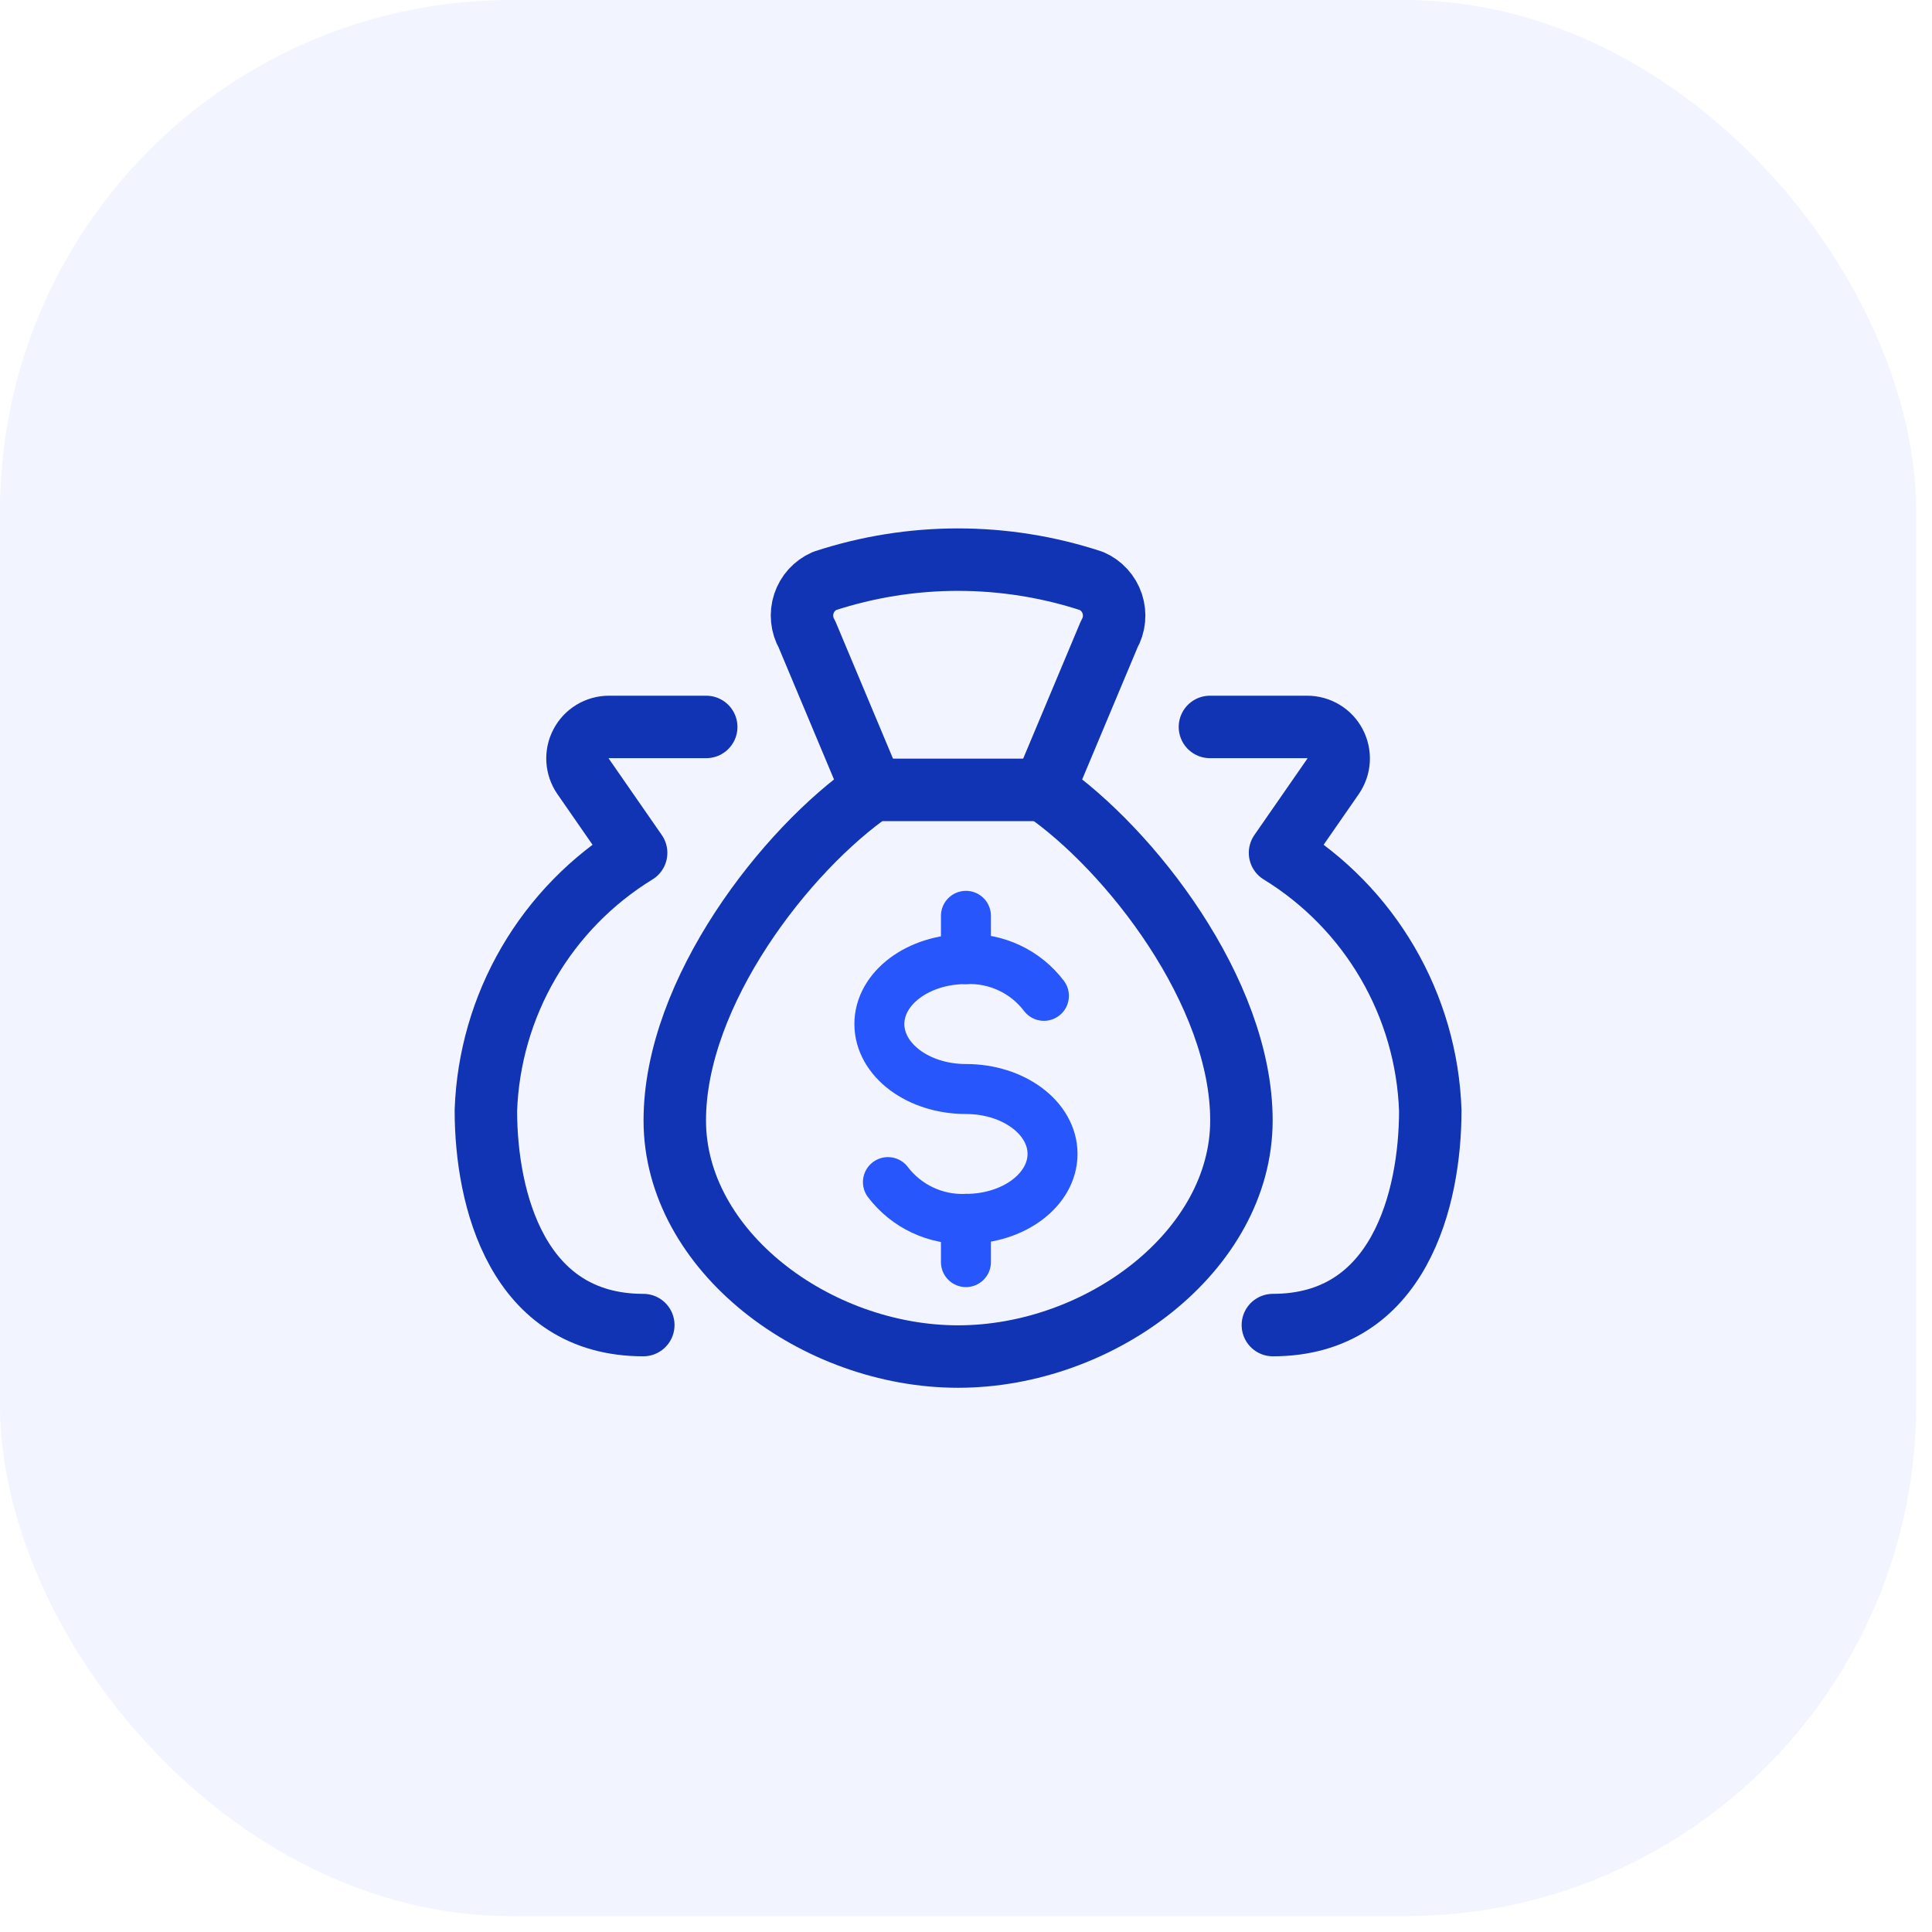
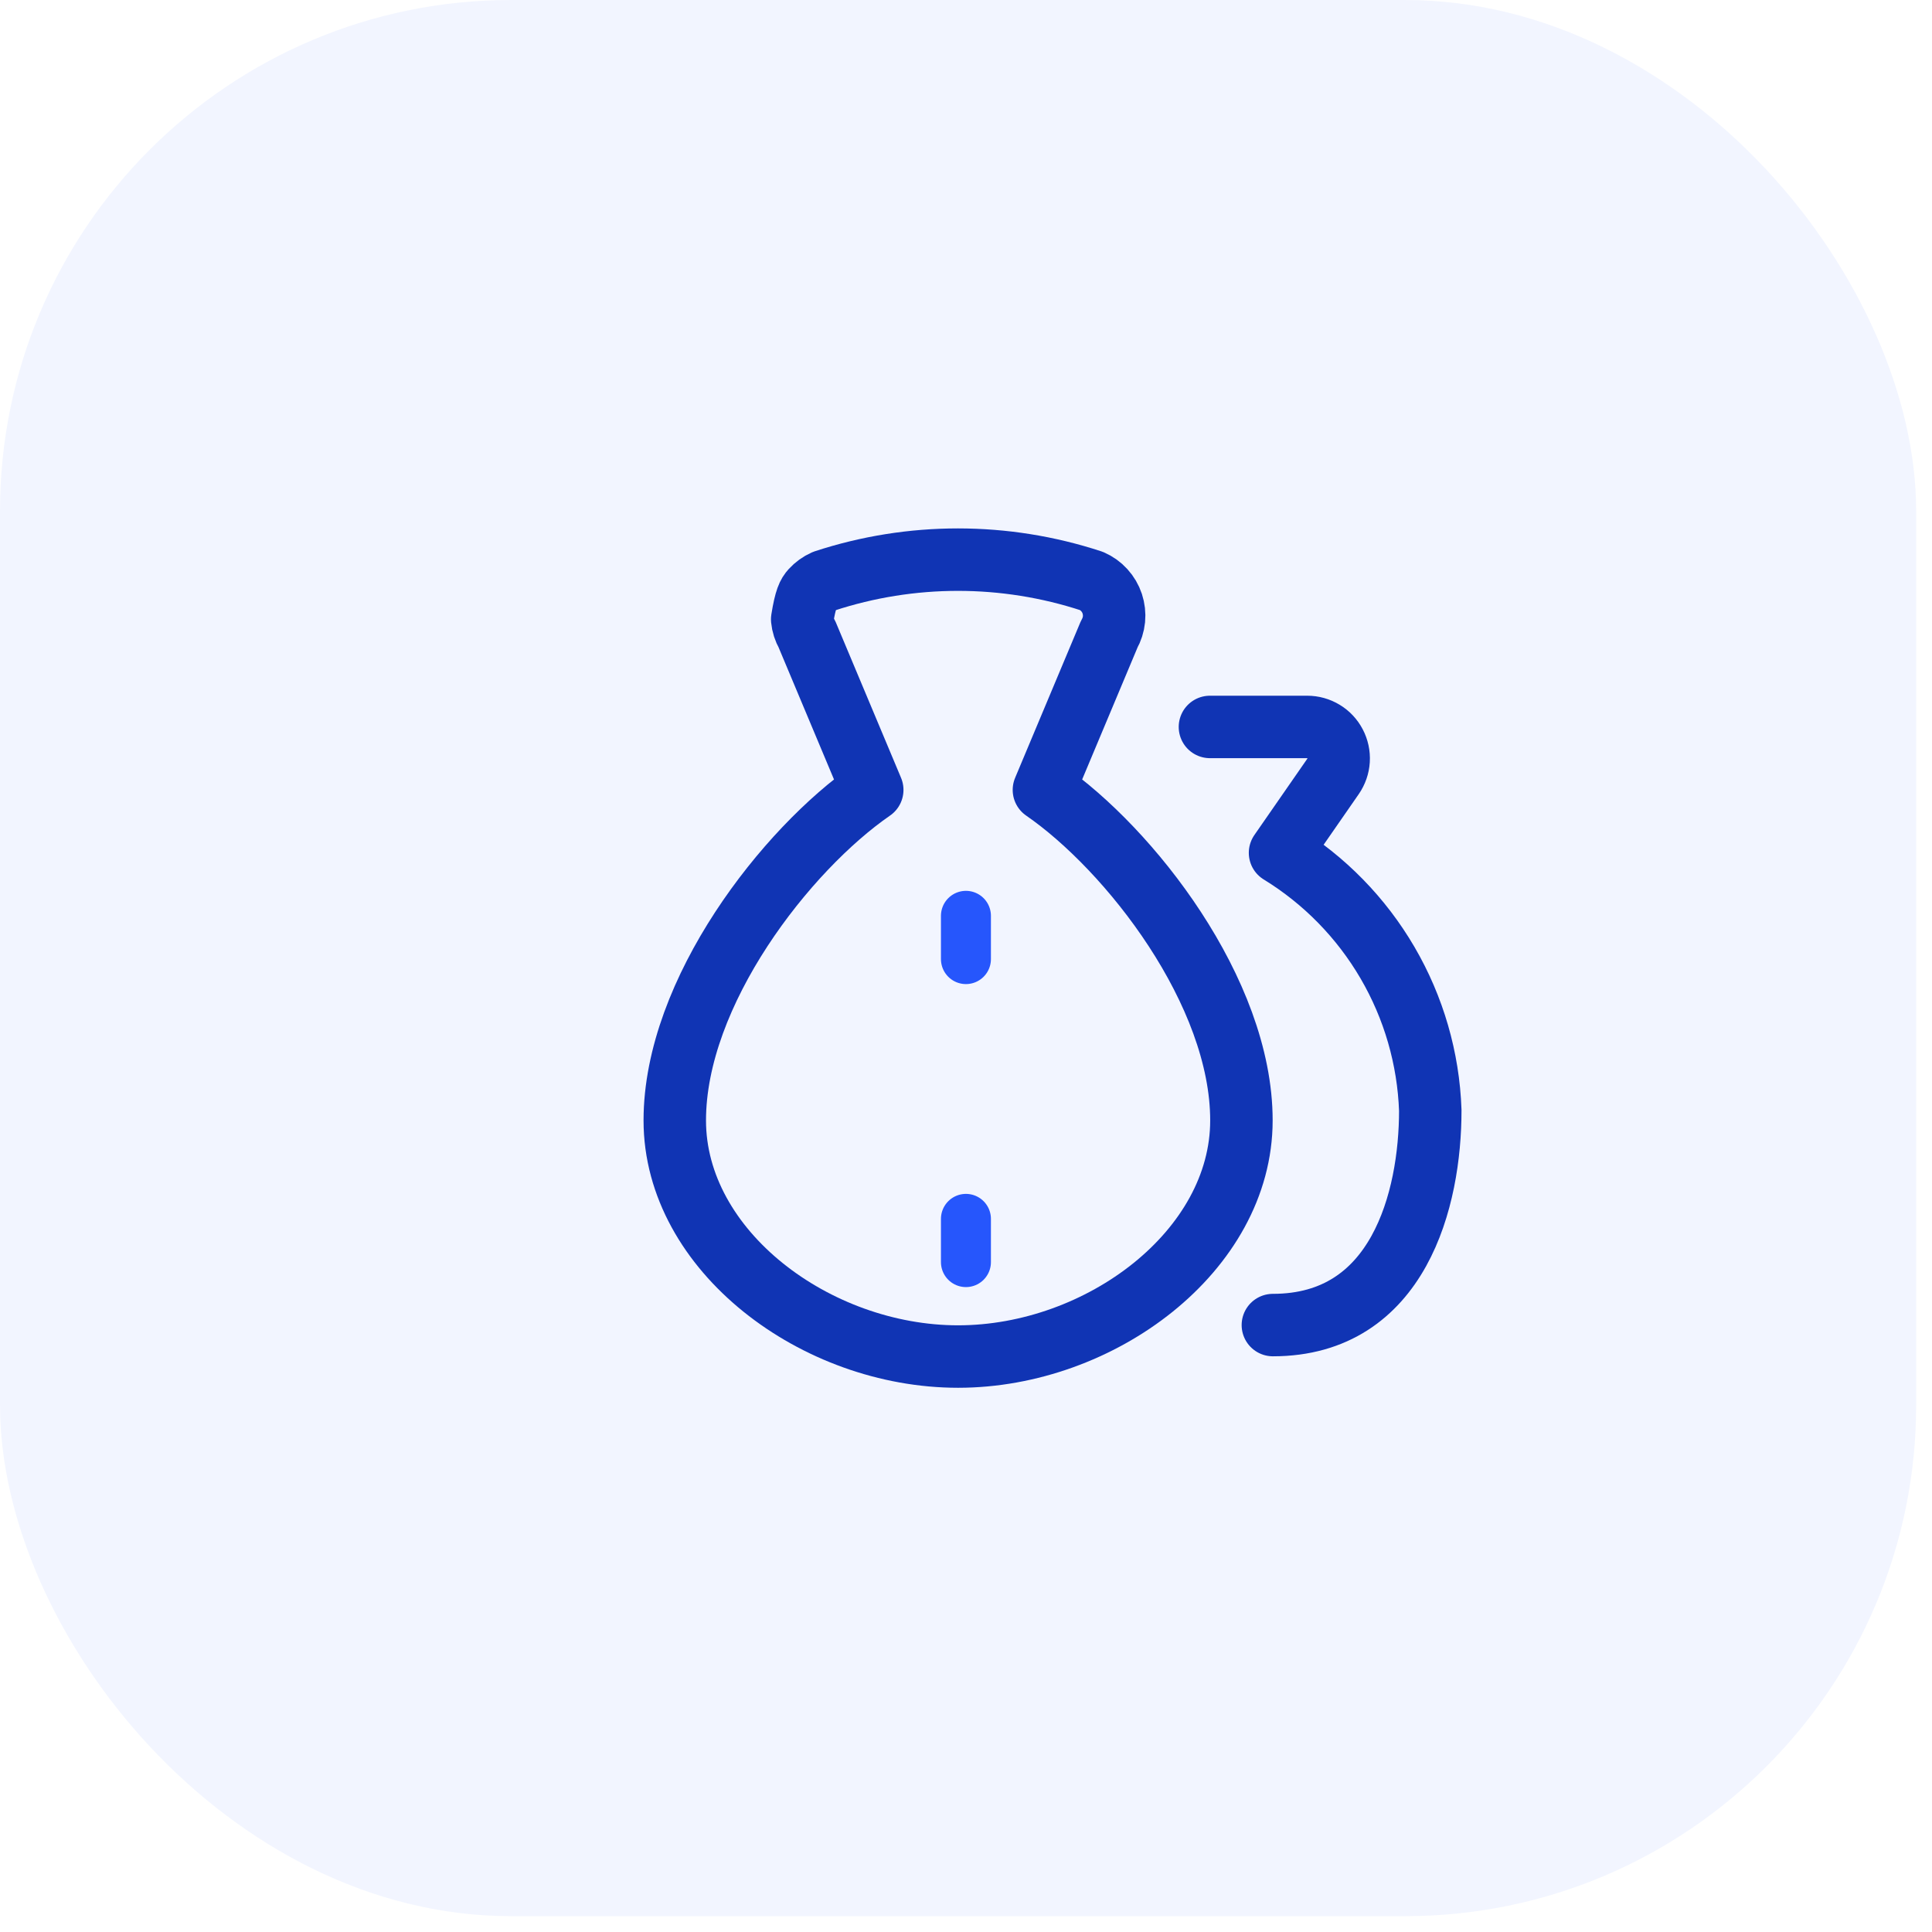
<svg xmlns="http://www.w3.org/2000/svg" width="61" height="61" viewBox="0 0 61 61" fill="none">
  <rect opacity="0.06" width="60.5" height="60.5" rx="16.14" fill="#2656FC" />
-   <path d="M32.96 24.94C35.672 26.811 39.196 31.317 39.196 35.376C39.196 39.494 34.741 42.831 30.25 42.831C25.759 42.831 21.305 39.494 21.305 35.376C21.305 31.317 24.828 26.811 27.54 24.94L25.479 20.027C25.396 19.882 25.344 19.721 25.328 19.555C25.311 19.389 25.329 19.221 25.381 19.063C25.433 18.904 25.517 18.758 25.629 18.634C25.741 18.511 25.878 18.412 26.03 18.344C28.769 17.445 31.724 17.445 34.463 18.344C34.616 18.411 34.754 18.509 34.866 18.633C34.979 18.757 35.064 18.902 35.117 19.061C35.169 19.22 35.188 19.388 35.172 19.554C35.155 19.721 35.104 19.882 35.021 20.027L32.96 24.94Z" stroke="#1034B4" stroke-width="1.972" stroke-linecap="round" stroke-linejoin="round" />
-   <path d="M27.54 24.939H32.96" stroke="#1034B4" stroke-width="1.972" stroke-linecap="round" stroke-linejoin="round" />
-   <path d="M20.311 41.837C16.335 41.837 15.341 37.861 15.341 35.059C15.399 33.418 15.863 31.816 16.691 30.397C17.519 28.978 18.685 27.786 20.085 26.927L18.41 24.512C18.307 24.362 18.246 24.188 18.235 24.007C18.224 23.826 18.262 23.645 18.347 23.485C18.431 23.324 18.557 23.189 18.712 23.096C18.867 23.002 19.045 22.952 19.226 22.952H22.298" stroke="#1034B4" stroke-width="1.972" stroke-linecap="round" stroke-linejoin="round" />
-   <path d="M28.035 37.323C28.322 37.7 28.696 38.003 29.125 38.205C29.553 38.407 30.024 38.503 30.498 38.484C32.007 38.484 33.232 37.566 33.232 36.433C33.232 35.3 32.007 34.384 30.498 34.384C28.988 34.384 27.765 33.465 27.765 32.332C27.765 31.199 28.99 30.282 30.498 30.282C30.971 30.263 31.442 30.358 31.871 30.56C32.3 30.762 32.673 31.064 32.96 31.442" stroke="#2656FC" stroke-width="1.578" stroke-linecap="round" stroke-linejoin="round" />
+   <path d="M32.96 24.94C35.672 26.811 39.196 31.317 39.196 35.376C39.196 39.494 34.741 42.831 30.25 42.831C25.759 42.831 21.305 39.494 21.305 35.376C21.305 31.317 24.828 26.811 27.54 24.94L25.479 20.027C25.396 19.882 25.344 19.721 25.328 19.555C25.433 18.904 25.517 18.758 25.629 18.634C25.741 18.511 25.878 18.412 26.03 18.344C28.769 17.445 31.724 17.445 34.463 18.344C34.616 18.411 34.754 18.509 34.866 18.633C34.979 18.757 35.064 18.902 35.117 19.061C35.169 19.22 35.188 19.388 35.172 19.554C35.155 19.721 35.104 19.882 35.021 20.027L32.96 24.94Z" stroke="#1034B4" stroke-width="1.972" stroke-linecap="round" stroke-linejoin="round" />
  <path d="M30.498 38.484V39.849" stroke="#2656FC" stroke-width="1.578" stroke-linecap="round" stroke-linejoin="round" />
  <path d="M30.498 28.916V30.282" stroke="#2656FC" stroke-width="1.578" stroke-linecap="round" stroke-linejoin="round" />
  <path d="M40.189 41.837C44.165 41.837 45.159 37.861 45.159 35.059C45.101 33.418 44.637 31.816 43.809 30.397C42.981 28.978 41.815 27.786 40.415 26.927L42.09 24.512C42.193 24.362 42.254 24.188 42.265 24.007C42.276 23.826 42.237 23.645 42.153 23.485C42.069 23.324 41.943 23.189 41.788 23.096C41.633 23.002 41.455 22.952 41.273 22.952H38.202" stroke="#1034B4" stroke-width="1.972" stroke-linecap="round" stroke-linejoin="round" />
</svg>